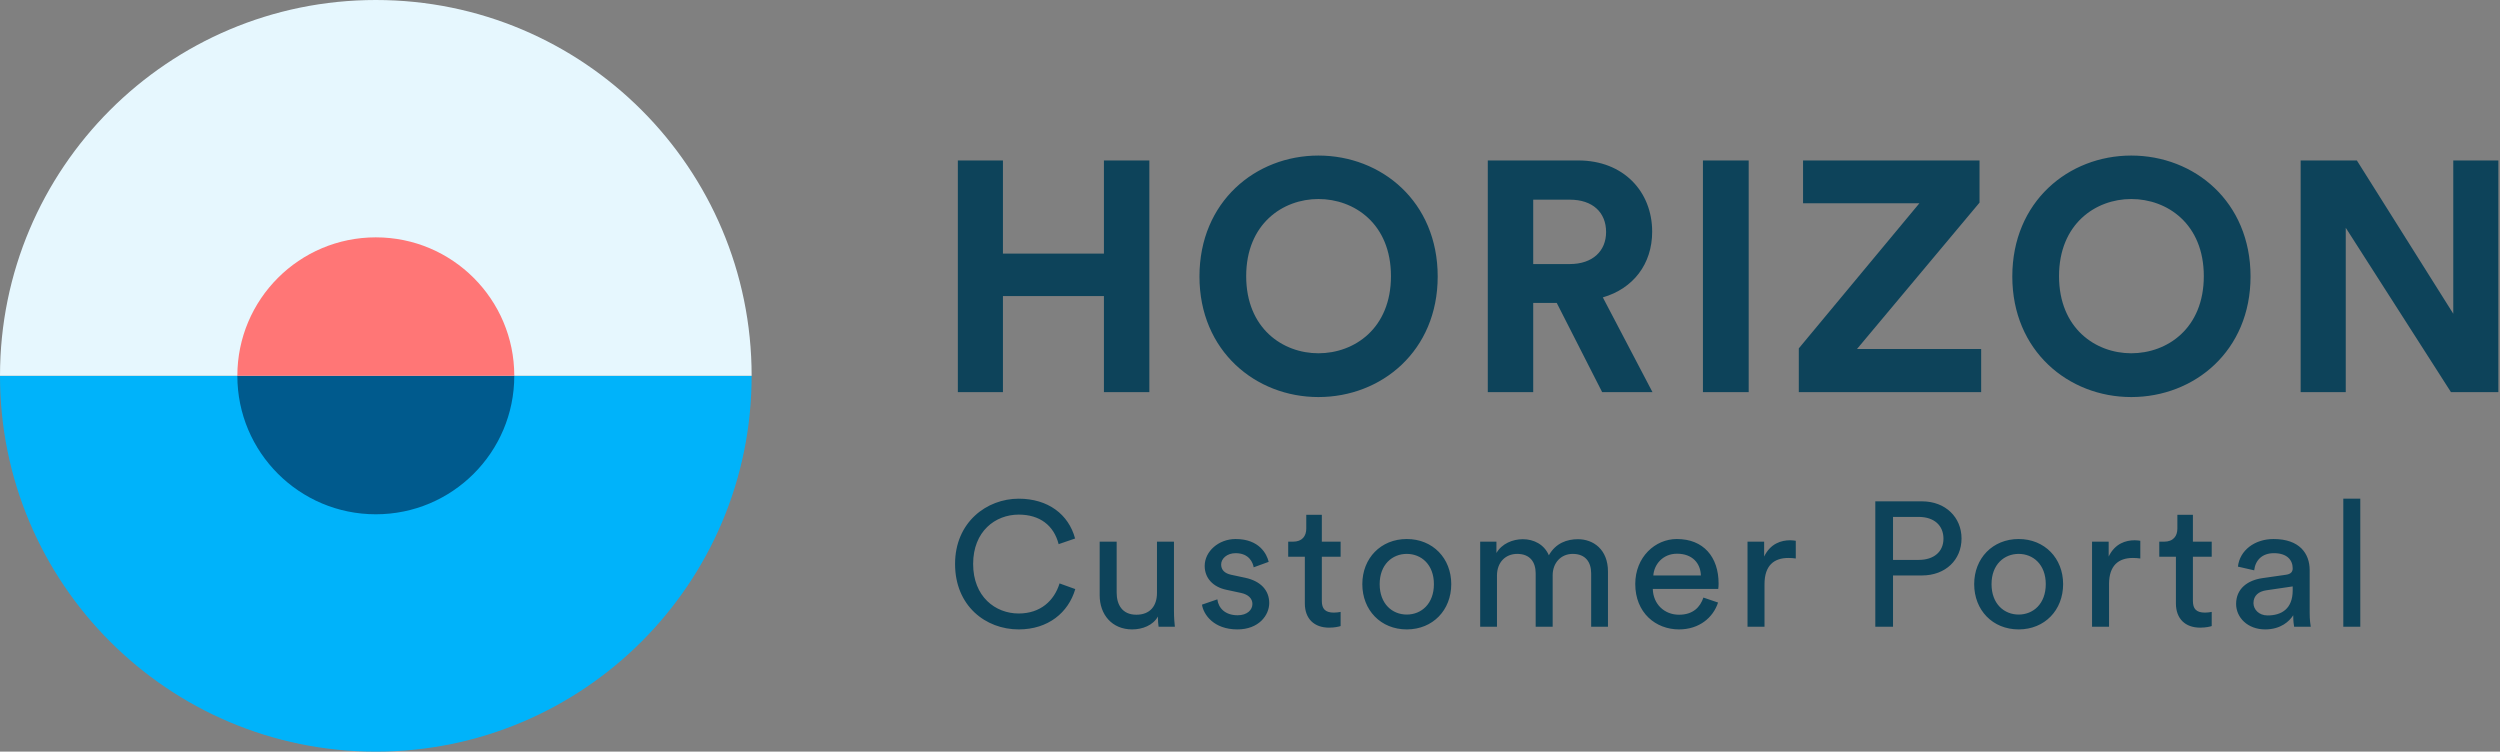
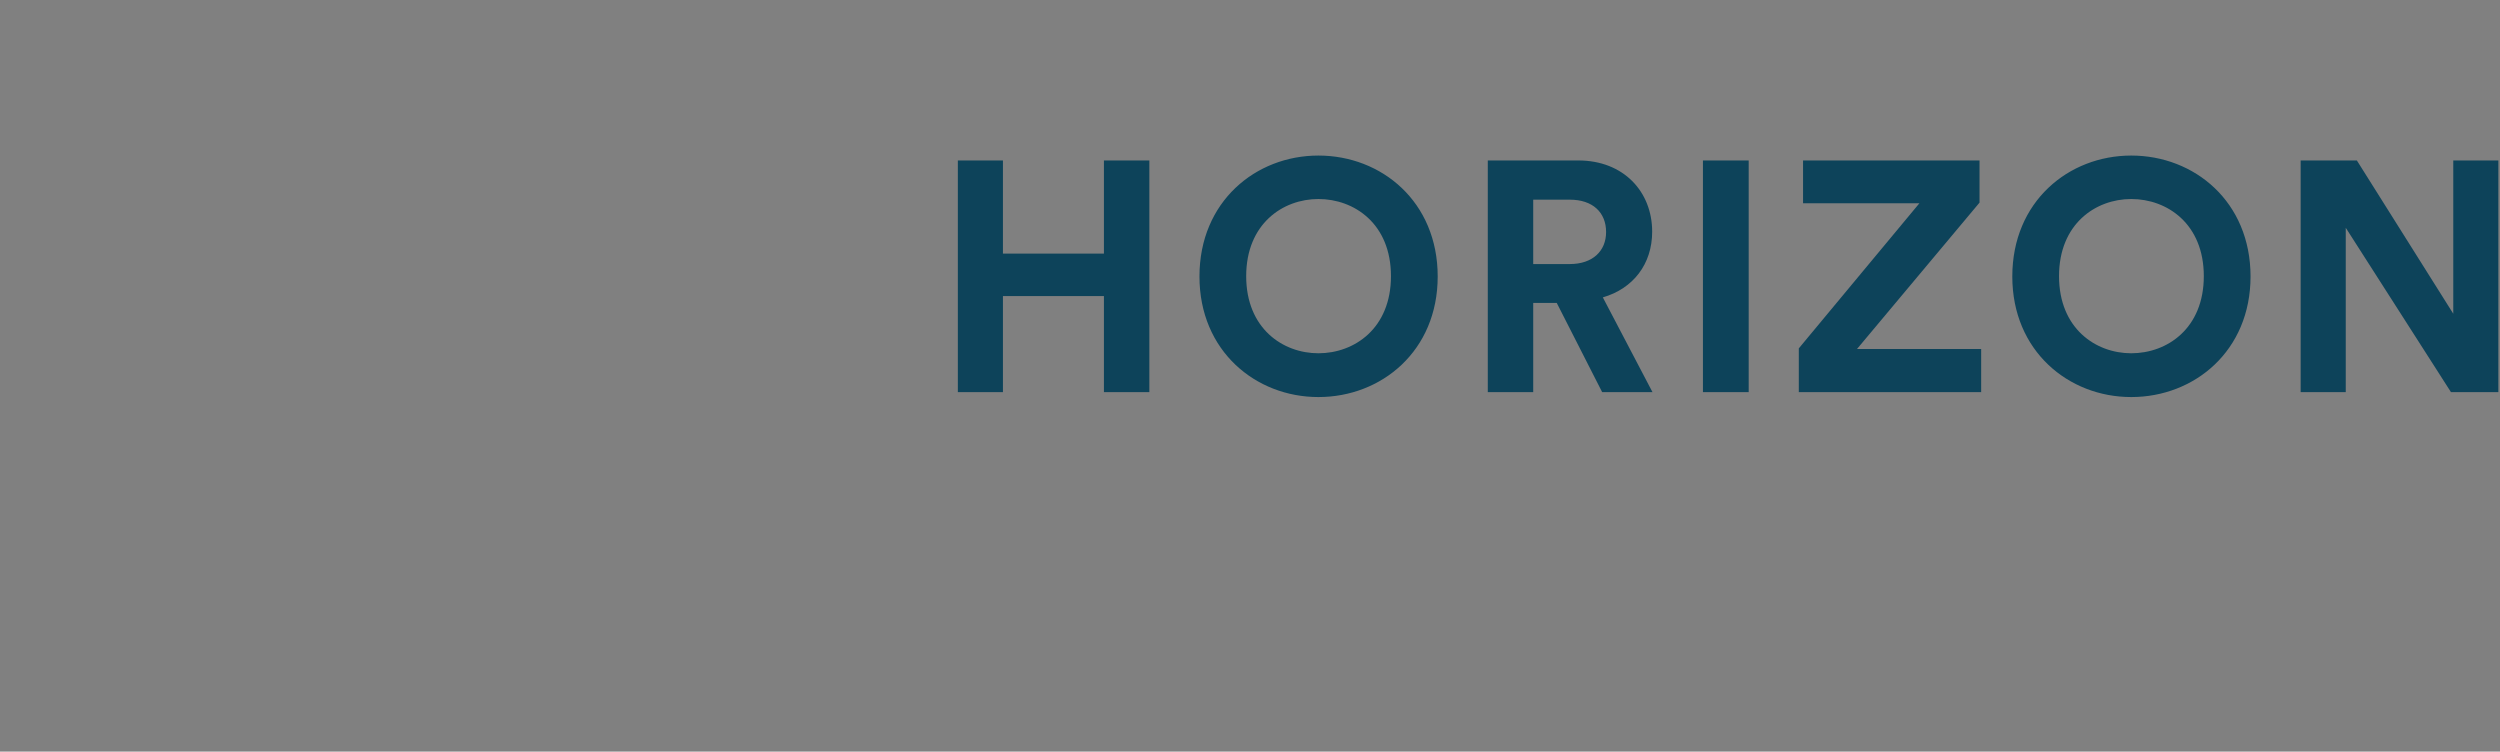
<svg xmlns="http://www.w3.org/2000/svg" width="153px" height="46px" viewBox="0 0 153 46" version="1.1">
  <rect x="0" y="0" width="153" height="46" fill="#808080" stroke="none" />
  <title>9EA6EE71-7C59-412F-96BB-0775C91DE0EC</title>
  <g id="Design" stroke="none" stroke-width="1" fill="none" fill-rule="evenodd">
    <g id="Service-Portfolio---Menu-expand" transform="translate(-23, -29)">
      <g id="LEFT-SIDE-OPEN" transform="translate(14, 29)">
        <g id="Logo-Horizon" transform="translate(9, 0)">
          <g id="txt" transform="translate(58.45, 9.52)" fill="#0D435A" fill-rule="nonzero">
            <path d="M2.93,14.48 L2.93,8.6 L9.11,8.6 L9.11,14.48 L11.89,14.48 L11.89,0.3 L9.11,0.3 L9.11,6 L2.93,6 L2.93,0.3 L0.17,0.3 L0.17,14.48 L2.93,14.48 Z M22.237,14.78 C26.097,14.78 29.537,11.96 29.537,7.4 C29.537,2.82 26.097,0 22.237,0 C18.397,0 14.957,2.82 14.957,7.4 C14.957,11.96 18.397,14.78 22.237,14.78 Z M22.237,12.1 C20.057,12.1 17.817,10.58 17.817,7.38 C17.817,4.18 20.057,2.66 22.237,2.66 C24.437,2.66 26.677,4.18 26.677,7.38 C26.677,10.58 24.437,12.1 22.237,12.1 Z M35.383,14.48 L35.383,9.02 L36.823,9.02 L39.603,14.48 L42.683,14.48 L39.643,8.68 C41.503,8.14 42.663,6.64 42.663,4.66 C42.663,2.2 40.903,0.3 38.143,0.3 L32.603,0.3 L32.603,14.48 L35.383,14.48 Z M37.623,6.64 L35.383,6.64 L35.383,2.7 L37.623,2.7 C39.023,2.7 39.843,3.48 39.843,4.68 C39.843,5.84 39.023,6.64 37.623,6.64 Z M48.57,14.48 L48.57,0.3 L45.77,0.3 L45.77,14.48 L48.57,14.48 Z M62.797,14.48 L62.797,11.84 L55.197,11.84 L62.697,2.88 L62.697,0.3 L51.897,0.3 L51.897,2.92 L59.017,2.92 L51.637,11.8 L51.637,14.48 L62.797,14.48 Z M71.983,14.78 C75.843,14.78 79.283,11.96 79.283,7.4 C79.283,2.82 75.843,0 71.983,0 C68.143,0 64.703,2.82 64.703,7.4 C64.703,11.96 68.143,14.78 71.983,14.78 Z M71.983,12.1 C69.803,12.1 67.563,10.58 67.563,7.38 C67.563,4.18 69.803,2.66 71.983,2.66 C74.183,2.66 76.423,4.18 76.423,7.38 C76.423,10.58 74.183,12.1 71.983,12.1 Z M85.11,14.48 L85.11,4.42 L91.55,14.48 L94.45,14.48 L94.45,0.3 L91.69,0.3 L91.69,9.68 L85.79,0.3 L82.35,0.3 L82.35,14.48 L85.11,14.48 Z" id="HORIZON" />
-             <path d="M3.894,29 C5.697,29 6.936,27.972 7.357,26.532 L6.394,26.185 C6.073,27.235 5.233,28.026 3.894,28.026 C2.467,28.026 1.106,26.997 1.106,24.995 C1.106,22.992 2.467,21.974 3.894,21.974 C5.177,21.974 6.04,22.624 6.339,23.782 L7.346,23.436 C6.947,21.953 5.686,21 3.894,21 C1.947,21 0,22.429 0,24.995 C0,27.56 1.87,29 3.894,29 Z M10.841,29 C11.461,29 12.125,28.751 12.412,28.21 C12.412,28.426 12.434,28.719 12.456,28.838 L13.452,28.838 C13.43,28.654 13.397,28.286 13.397,27.874 L13.397,23.631 L12.357,23.631 L12.357,26.77 C12.357,27.56 11.936,28.101 11.096,28.101 C10.222,28.101 9.89,27.474 9.89,26.759 L9.89,23.631 L8.85,23.631 L8.85,26.911 C8.85,28.091 9.602,29 10.841,29 Z M17.28,29 C18.596,29 19.227,28.123 19.227,27.387 C19.227,26.618 18.718,26.045 17.755,25.839 L16.892,25.655 C16.483,25.568 16.284,25.341 16.284,25.027 C16.284,24.67 16.638,24.334 17.169,24.334 C18.01,24.334 18.231,24.93 18.275,25.2 L19.193,24.865 C19.083,24.399 18.629,23.468 17.169,23.468 C16.129,23.468 15.277,24.226 15.277,25.114 C15.277,25.85 15.775,26.402 16.605,26.575 L17.512,26.77 C17.954,26.867 18.198,27.116 18.198,27.441 C18.198,27.809 17.877,28.134 17.291,28.134 C16.538,28.134 16.118,27.701 16.052,27.16 L15.111,27.484 C15.2,28.08 15.819,29 17.28,29 Z M22.888,28.892 C23.242,28.892 23.508,28.827 23.596,28.794 L23.596,27.928 C23.508,27.95 23.32,27.972 23.187,27.972 C22.645,27.972 22.446,27.733 22.446,27.257 L22.446,24.551 L23.596,24.551 L23.596,23.631 L22.446,23.631 L22.446,21.985 L21.494,21.985 L21.494,22.829 C21.494,23.284 21.251,23.631 20.676,23.631 L20.388,23.631 L20.388,24.551 L21.406,24.551 L21.406,27.409 C21.406,28.35 21.981,28.892 22.888,28.892 Z M27.645,29 C29.238,29 30.367,27.82 30.367,26.229 C30.367,24.648 29.238,23.468 27.645,23.468 C26.052,23.468 24.924,24.648 24.924,26.229 C24.924,27.82 26.052,29 27.645,29 Z M27.645,28.091 C26.76,28.091 25.986,27.441 25.986,26.229 C25.986,25.027 26.76,24.378 27.645,24.378 C28.53,24.378 29.305,25.027 29.305,26.229 C29.305,27.441 28.53,28.091 27.645,28.091 Z M33.165,28.838 L33.165,25.698 C33.165,24.919 33.663,24.378 34.404,24.378 C35.201,24.378 35.533,24.897 35.533,25.568 L35.533,28.838 L36.573,28.838 L36.573,25.687 C36.573,24.94 37.07,24.378 37.801,24.378 C38.586,24.378 38.929,24.886 38.929,25.568 L38.929,28.838 L39.958,28.838 L39.958,25.46 C39.958,24.096 39.051,23.479 38.121,23.479 C37.447,23.479 36.761,23.717 36.34,24.464 C36.053,23.793 35.411,23.479 34.747,23.479 C34.128,23.479 33.464,23.75 33.132,24.323 L33.132,23.631 L32.137,23.631 L32.137,28.838 L33.165,28.838 Z M44.305,29 C45.544,29 46.396,28.275 46.695,27.355 L45.799,27.051 C45.6,27.636 45.168,28.101 44.305,28.101 C43.409,28.101 42.723,27.452 42.701,26.521 L46.706,26.521 C46.717,26.456 46.728,26.326 46.728,26.196 C46.728,24.572 45.81,23.468 44.173,23.468 C42.834,23.468 41.628,24.583 41.628,26.218 C41.628,27.982 42.878,29 44.305,29 Z M45.644,25.698 L42.734,25.698 C42.779,25.027 43.31,24.367 44.184,24.367 C45.124,24.367 45.622,24.951 45.644,25.698 Z M49.538,28.838 L49.538,26.229 C49.538,25.081 50.124,24.627 50.998,24.627 C51.142,24.627 51.297,24.637 51.452,24.659 L51.452,23.576 C51.396,23.566 51.253,23.544 51.109,23.544 C50.567,23.544 49.903,23.739 49.516,24.54 L49.516,23.631 L48.498,23.631 L48.498,28.838 L49.538,28.838 Z M57.403,28.838 L57.403,25.698 L59.173,25.698 C60.623,25.698 61.596,24.735 61.596,23.436 C61.596,22.147 60.623,21.162 59.173,21.162 L56.319,21.162 L56.319,28.838 L57.403,28.838 Z M58.974,24.746 L57.403,24.746 L57.403,22.115 L58.974,22.115 C59.915,22.115 60.49,22.635 60.49,23.447 C60.49,24.237 59.915,24.746 58.974,24.746 Z M65.092,29 C66.685,29 67.813,27.82 67.813,26.229 C67.813,24.648 66.685,23.468 65.092,23.468 C63.499,23.468 62.37,24.648 62.37,26.229 C62.37,27.82 63.499,29 65.092,29 Z M65.092,28.091 C64.207,28.091 63.432,27.441 63.432,26.229 C63.432,25.027 64.207,24.378 65.092,24.378 C65.977,24.378 66.751,25.027 66.751,26.229 C66.751,27.441 65.977,28.091 65.092,28.091 Z M70.623,28.838 L70.623,26.229 C70.623,25.081 71.209,24.627 72.083,24.627 C72.227,24.627 72.382,24.637 72.537,24.659 L72.537,23.576 C72.482,23.566 72.338,23.544 72.194,23.544 C71.652,23.544 70.988,23.739 70.601,24.54 L70.601,23.631 L69.583,23.631 L69.583,28.838 L70.623,28.838 Z M76.199,28.892 C76.553,28.892 76.818,28.827 76.907,28.794 L76.907,27.928 C76.818,27.95 76.63,27.972 76.497,27.972 C75.955,27.972 75.756,27.733 75.756,27.257 L75.756,24.551 L76.907,24.551 L76.907,23.631 L75.756,23.631 L75.756,21.985 L74.805,21.985 L74.805,22.829 C74.805,23.284 74.561,23.631 73.986,23.631 L73.698,23.631 L73.698,24.551 L74.716,24.551 L74.716,27.409 C74.716,28.35 75.291,28.892 76.199,28.892 Z M80.181,29 C81.132,29 81.663,28.502 81.896,28.134 C81.896,28.513 81.929,28.708 81.951,28.838 L82.969,28.838 C82.947,28.708 82.902,28.437 82.902,27.982 L82.902,25.373 C82.902,24.356 82.283,23.468 80.69,23.468 C79.539,23.468 78.621,24.161 78.511,25.157 L79.506,25.384 C79.573,24.778 79.982,24.334 80.712,24.334 C81.52,24.334 81.863,24.756 81.863,25.265 C81.863,25.449 81.774,25.612 81.453,25.655 L80.015,25.861 C79.097,25.991 78.4,26.51 78.4,27.441 C78.4,28.264 79.097,29 80.181,29 Z M80.325,28.145 C79.794,28.145 79.462,27.777 79.462,27.387 C79.462,26.922 79.794,26.673 80.236,26.608 L81.863,26.369 L81.863,26.608 C81.863,27.744 81.177,28.145 80.325,28.145 Z M86,28.838 L86,21 L84.96,21 L84.96,28.838 L86,28.838 Z" id="CustomerPortal" />
          </g>
          <g id="logo-mark">
-             <path d="M0,23 C0,35.703 10.297,46 23,46 C35.703,46 46,35.703 46,23 L0,23 Z" id="Path" fill="#00B3FA" />
-             <path d="M46,23 C46,10.297 35.703,0 23,0 C10.297,0 0,10.297 0,23 L46,23 Z" id="Path" fill="#E6F7FE" />
-             <path d="M14.526,23 C14.526,27.68 18.32,31.474 23,31.474 C27.68,31.474 31.474,27.68 31.474,23 L14.526,23 Z" id="Path" fill="#005A8D" />
-             <path d="M14.526,14.526 C14.526,19.206 18.32,23 23,23 C27.68,23 31.474,19.206 31.474,14.526 L14.526,14.526 Z" id="Path" fill="#FF7676" transform="translate(23, 18.763) scale(1, -1) translate(-23, -18.763) " />
-           </g>
+             </g>
        </g>
      </g>
    </g>
  </g>
</svg>